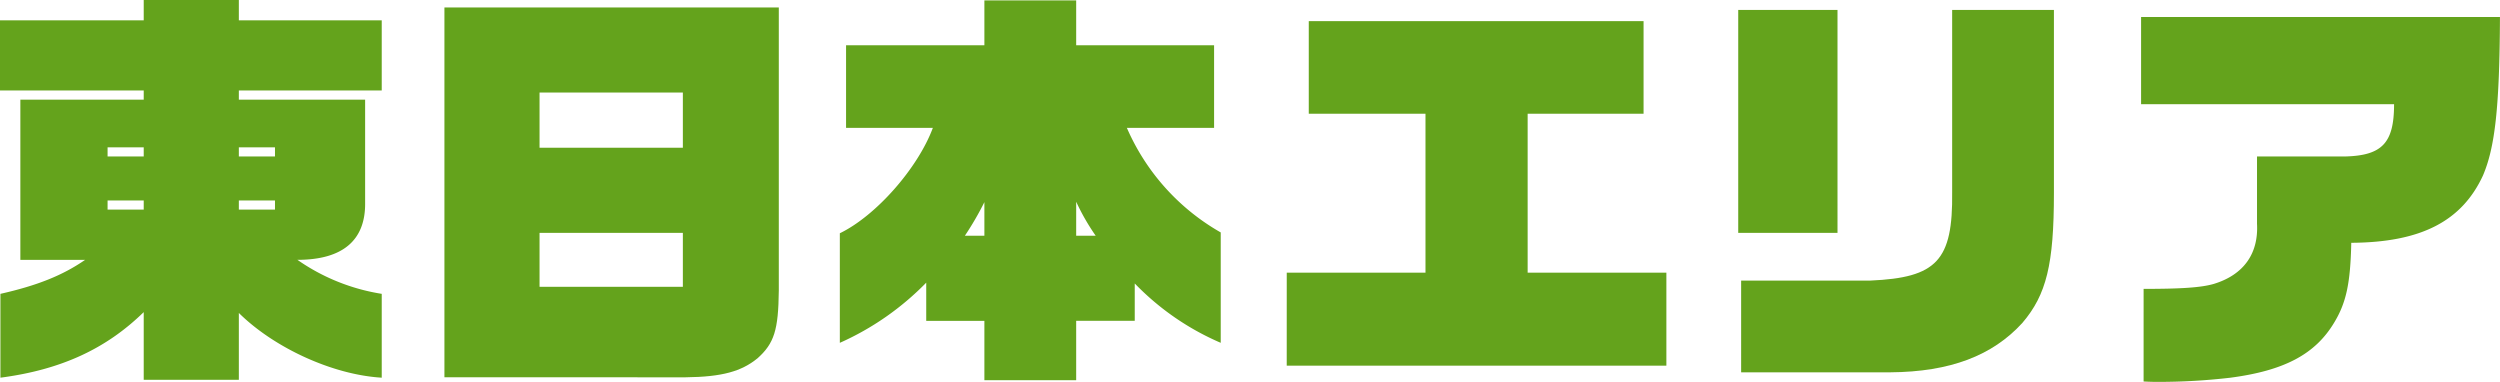
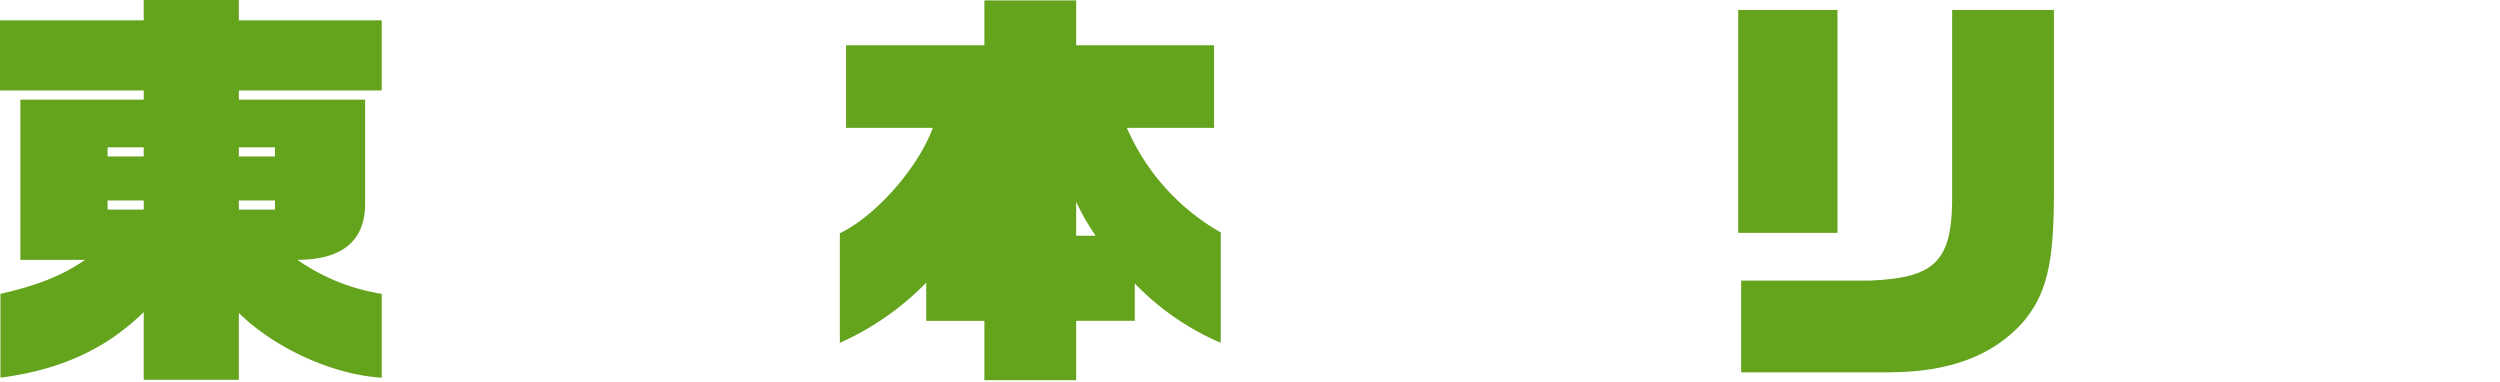
<svg xmlns="http://www.w3.org/2000/svg" id="グループ_3902" data-name="グループ 3902" width="419" height="64" viewBox="0 0 419 64">
  <path id="パス_4823" data-name="パス 4823" d="M40.03,63.652H24.087V52.312C17.754,58.5,10.164,61.982.07,63.3V49.25c6.126-1.39,10.374-3.059,14.2-5.7H3.412V16.7H24.087V15.165H0V3.409H24.087V0H40.03V3.409H63.978V15.165H40.03V16.7H61.195V34.017c.07,6.261-3.76,9.531-11.347,9.531a33.859,33.859,0,0,0,14.131,5.7V63.3C55.764,62.817,45.949,58.3,40.03,52.451ZM24.087,24.694H18.03v1.531h6.057Zm0,8.905H18.03V35.13h6.057Zm22-8.905H40.03v1.531h6.057Zm0,8.905H40.03V35.13h6.057Z" fill="#64a31c" />
-   <path id="パス_4824" data-name="パス 4824" d="M109.965,48.351c-.069,6.607-.765,8.835-3.55,11.339-2.714,2.225-5.987,3.13-12.044,3.2H53.924V.907h56.041ZM93.885,15.168H69.866V24.42h24.02Zm0,23.513H69.866v9.043h24.02Z" transform="translate(20.562 0.345)" fill="#64a31c" />
-   <path id="パス_4825" data-name="パス 4825" d="M126.127.051h15.385V7.562h23.113V21.406h-14.62a37.206,37.206,0,0,0,15.733,17.531v18.5a44.316,44.316,0,0,1-14.411-9.948v6.261h-9.816V63.7H126.127V53.754H116.38v-6.4A46.868,46.868,0,0,1,101.9,57.441V39.075c6.057-2.921,13.088-10.921,15.594-17.669H102.944V7.562h23.183Zm0,33.808a51.219,51.219,0,0,1-3.272,5.634h3.272Zm18.657,5.634a37.214,37.214,0,0,1-3.272-5.7v5.7Z" transform="translate(38.856 0.019)" fill="#64a31c" />
-   <path id="パス_4826" data-name="パス 4826" d="M156.126,44.726h23.253V18.083H159.817V2.57h56.112V18.083H196.5V44.726h23.252V60.309h-63.63Z" transform="translate(59.533 0.977)" fill="#64a31c" />
+   <path id="パス_4825" data-name="パス 4825" d="M126.127.051h15.385V7.562h23.113V21.406h-14.62a37.206,37.206,0,0,0,15.733,17.531v18.5a44.316,44.316,0,0,1-14.411-9.948v6.261h-9.816V63.7H126.127V53.754H116.38v-6.4A46.868,46.868,0,0,1,101.9,57.441V39.075c6.057-2.921,13.088-10.921,15.594-17.669H102.944V7.562h23.183Zm0,33.808a51.219,51.219,0,0,1-3.272,5.634Zm18.657,5.634a37.214,37.214,0,0,1-3.272-5.7v5.7Z" transform="translate(38.856 0.019)" fill="#64a31c" />
  <path id="パス_4827" data-name="パス 4827" d="M210.906,1.21h16.639V38.565H210.906Zm.488,45.355h21.652c11.138-.487,13.853-3.339,13.715-14.817V1.21h17.055V31.886c0,11.965-1.253,17.045-5.29,21.775-5.013,5.495-12.113,8.208-22.138,8.279H211.394Z" transform="translate(80.421 0.46)" fill="#64a31c" />
-   <path id="パス_4828" data-name="パス 4828" d="M260.207,47.631c6.2,0,9.608-.208,11.766-.834,5.011-1.532,7.518-5.079,7.241-10.088V25.441H293.9c6.335-.141,8.285-2.3,8.285-8.766h-42.4V2.066h60.149c-.069,15.166-.834,21.843-2.854,26.574-3.551,7.652-10.374,11.2-22.069,11.268-.138,6.749-.834,10.018-2.854,13.357-3.2,5.357-8.425,8.07-17.4,9.253a104.616,104.616,0,0,1-12.113.7c-.348,0-1.392,0-2.438-.07Z" transform="translate(99.061 0.786)" fill="#64a31c" />
</svg>